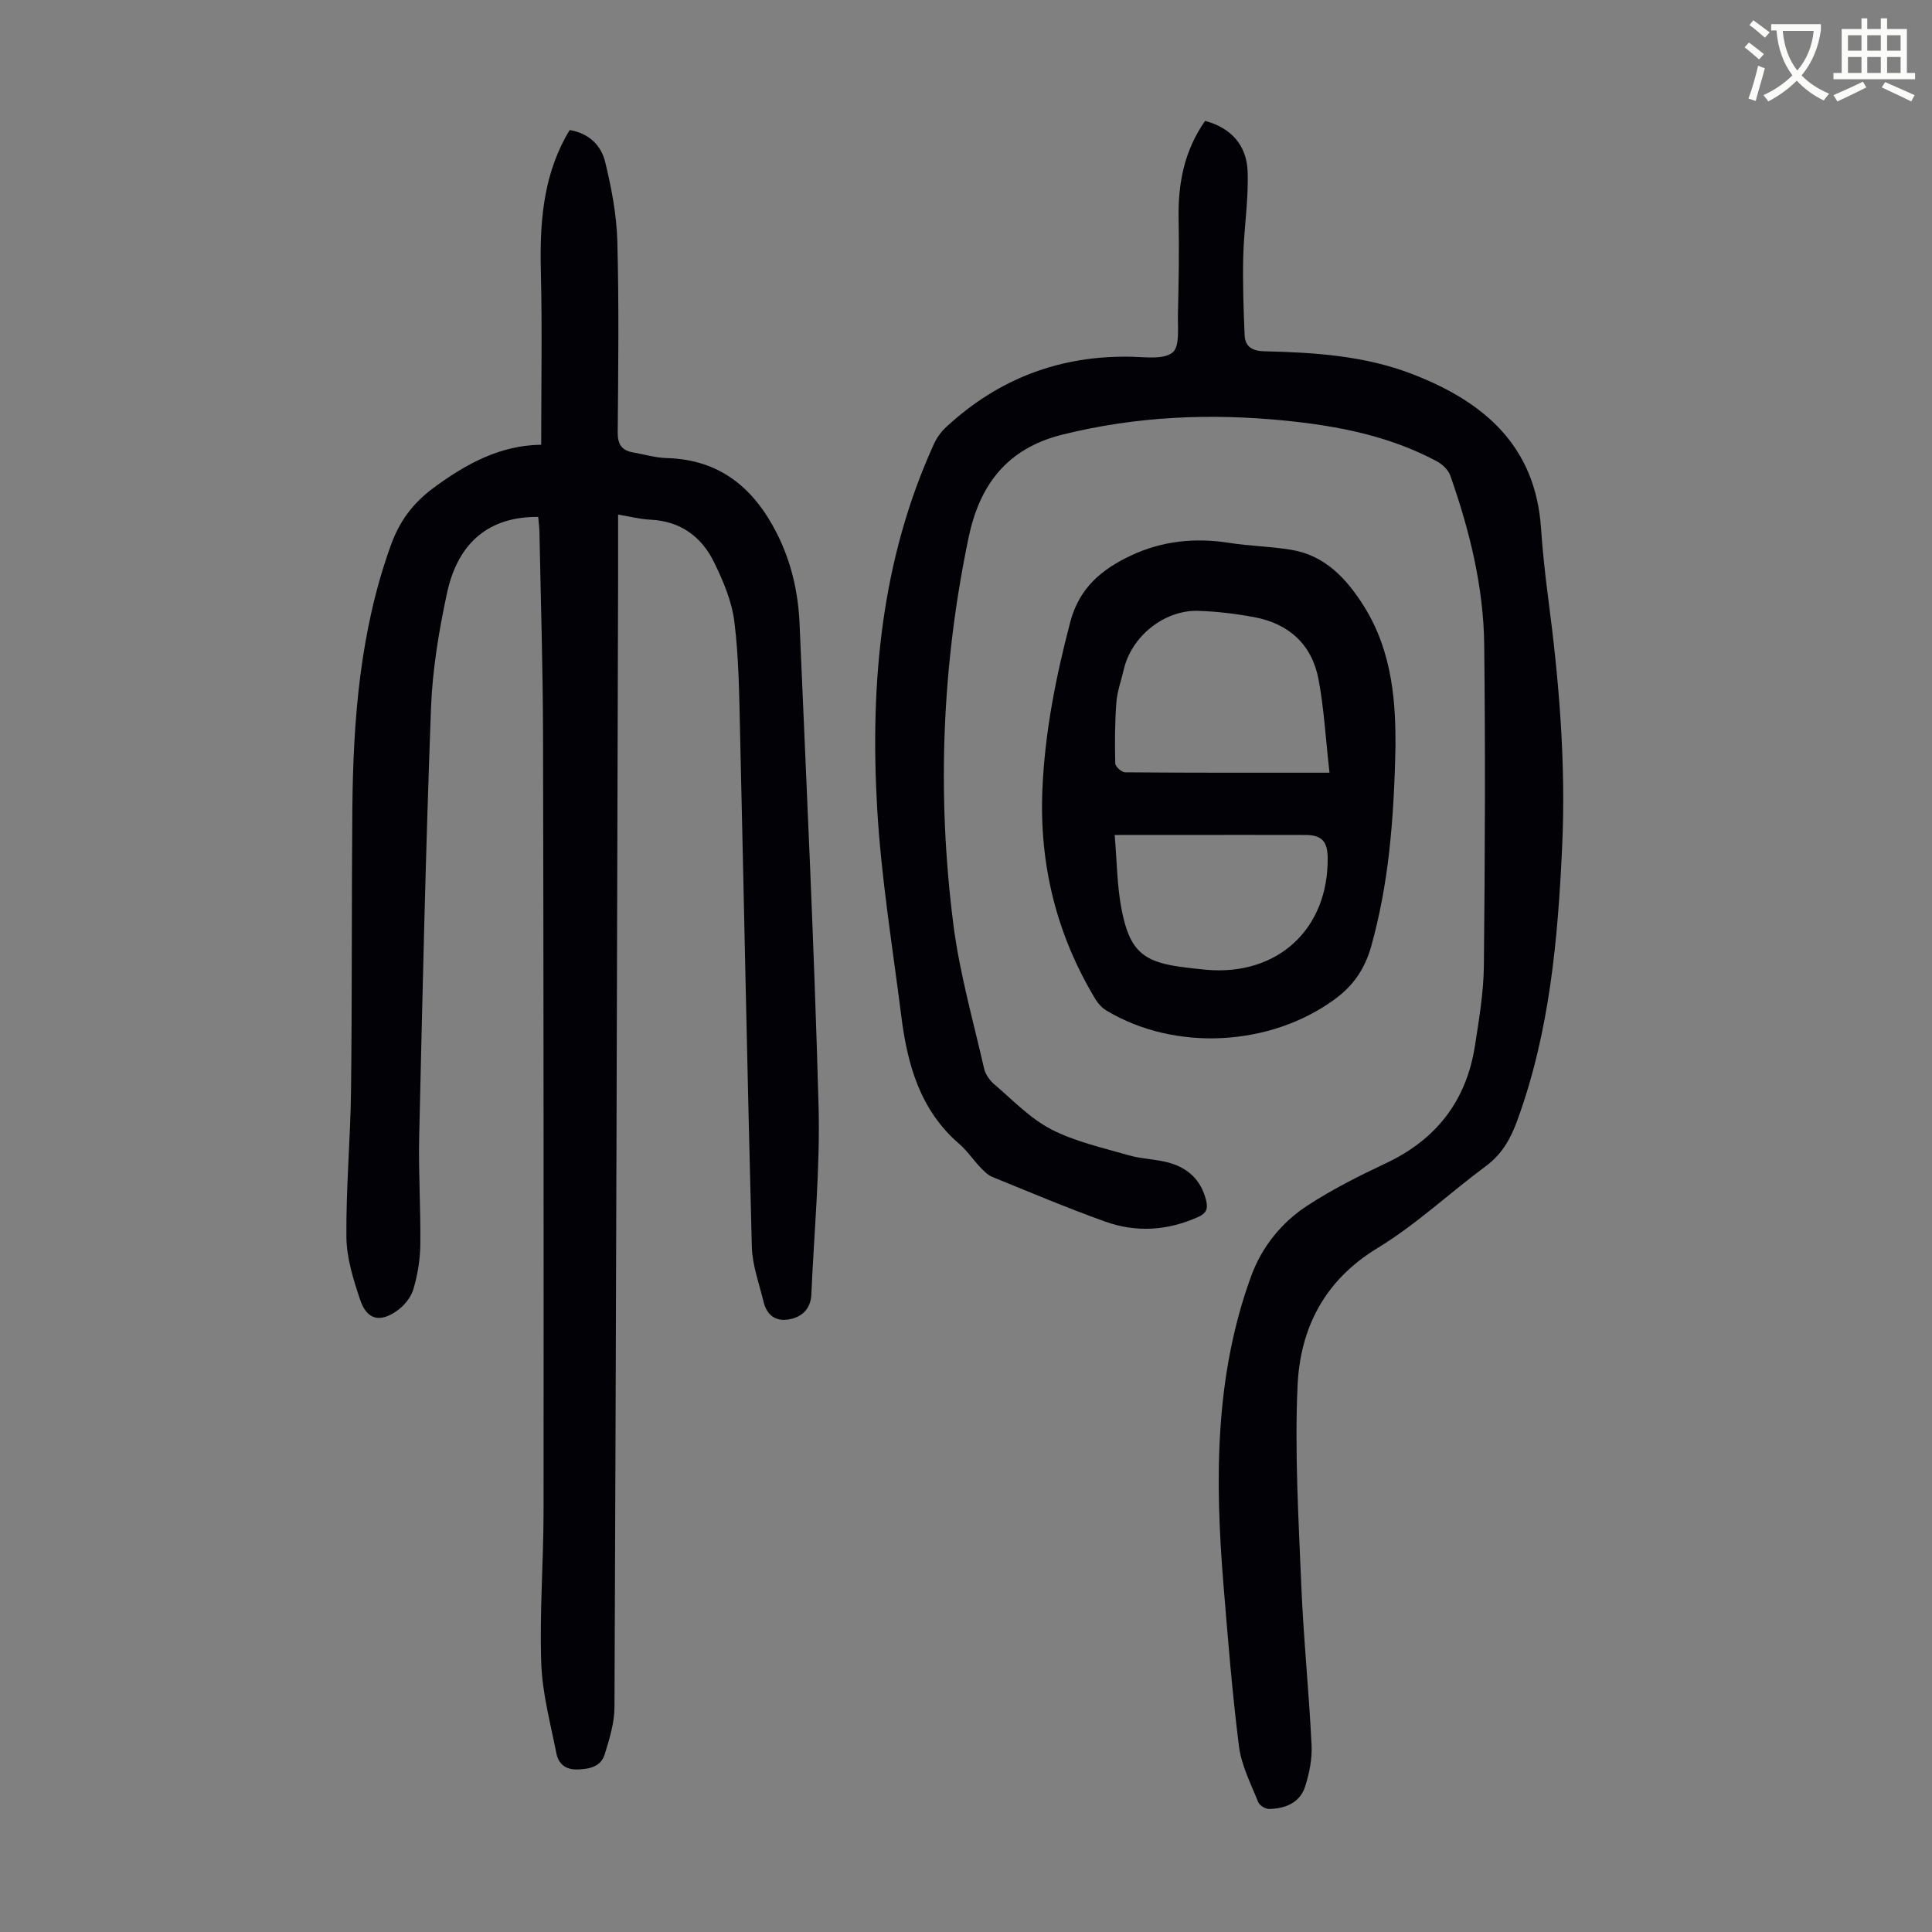
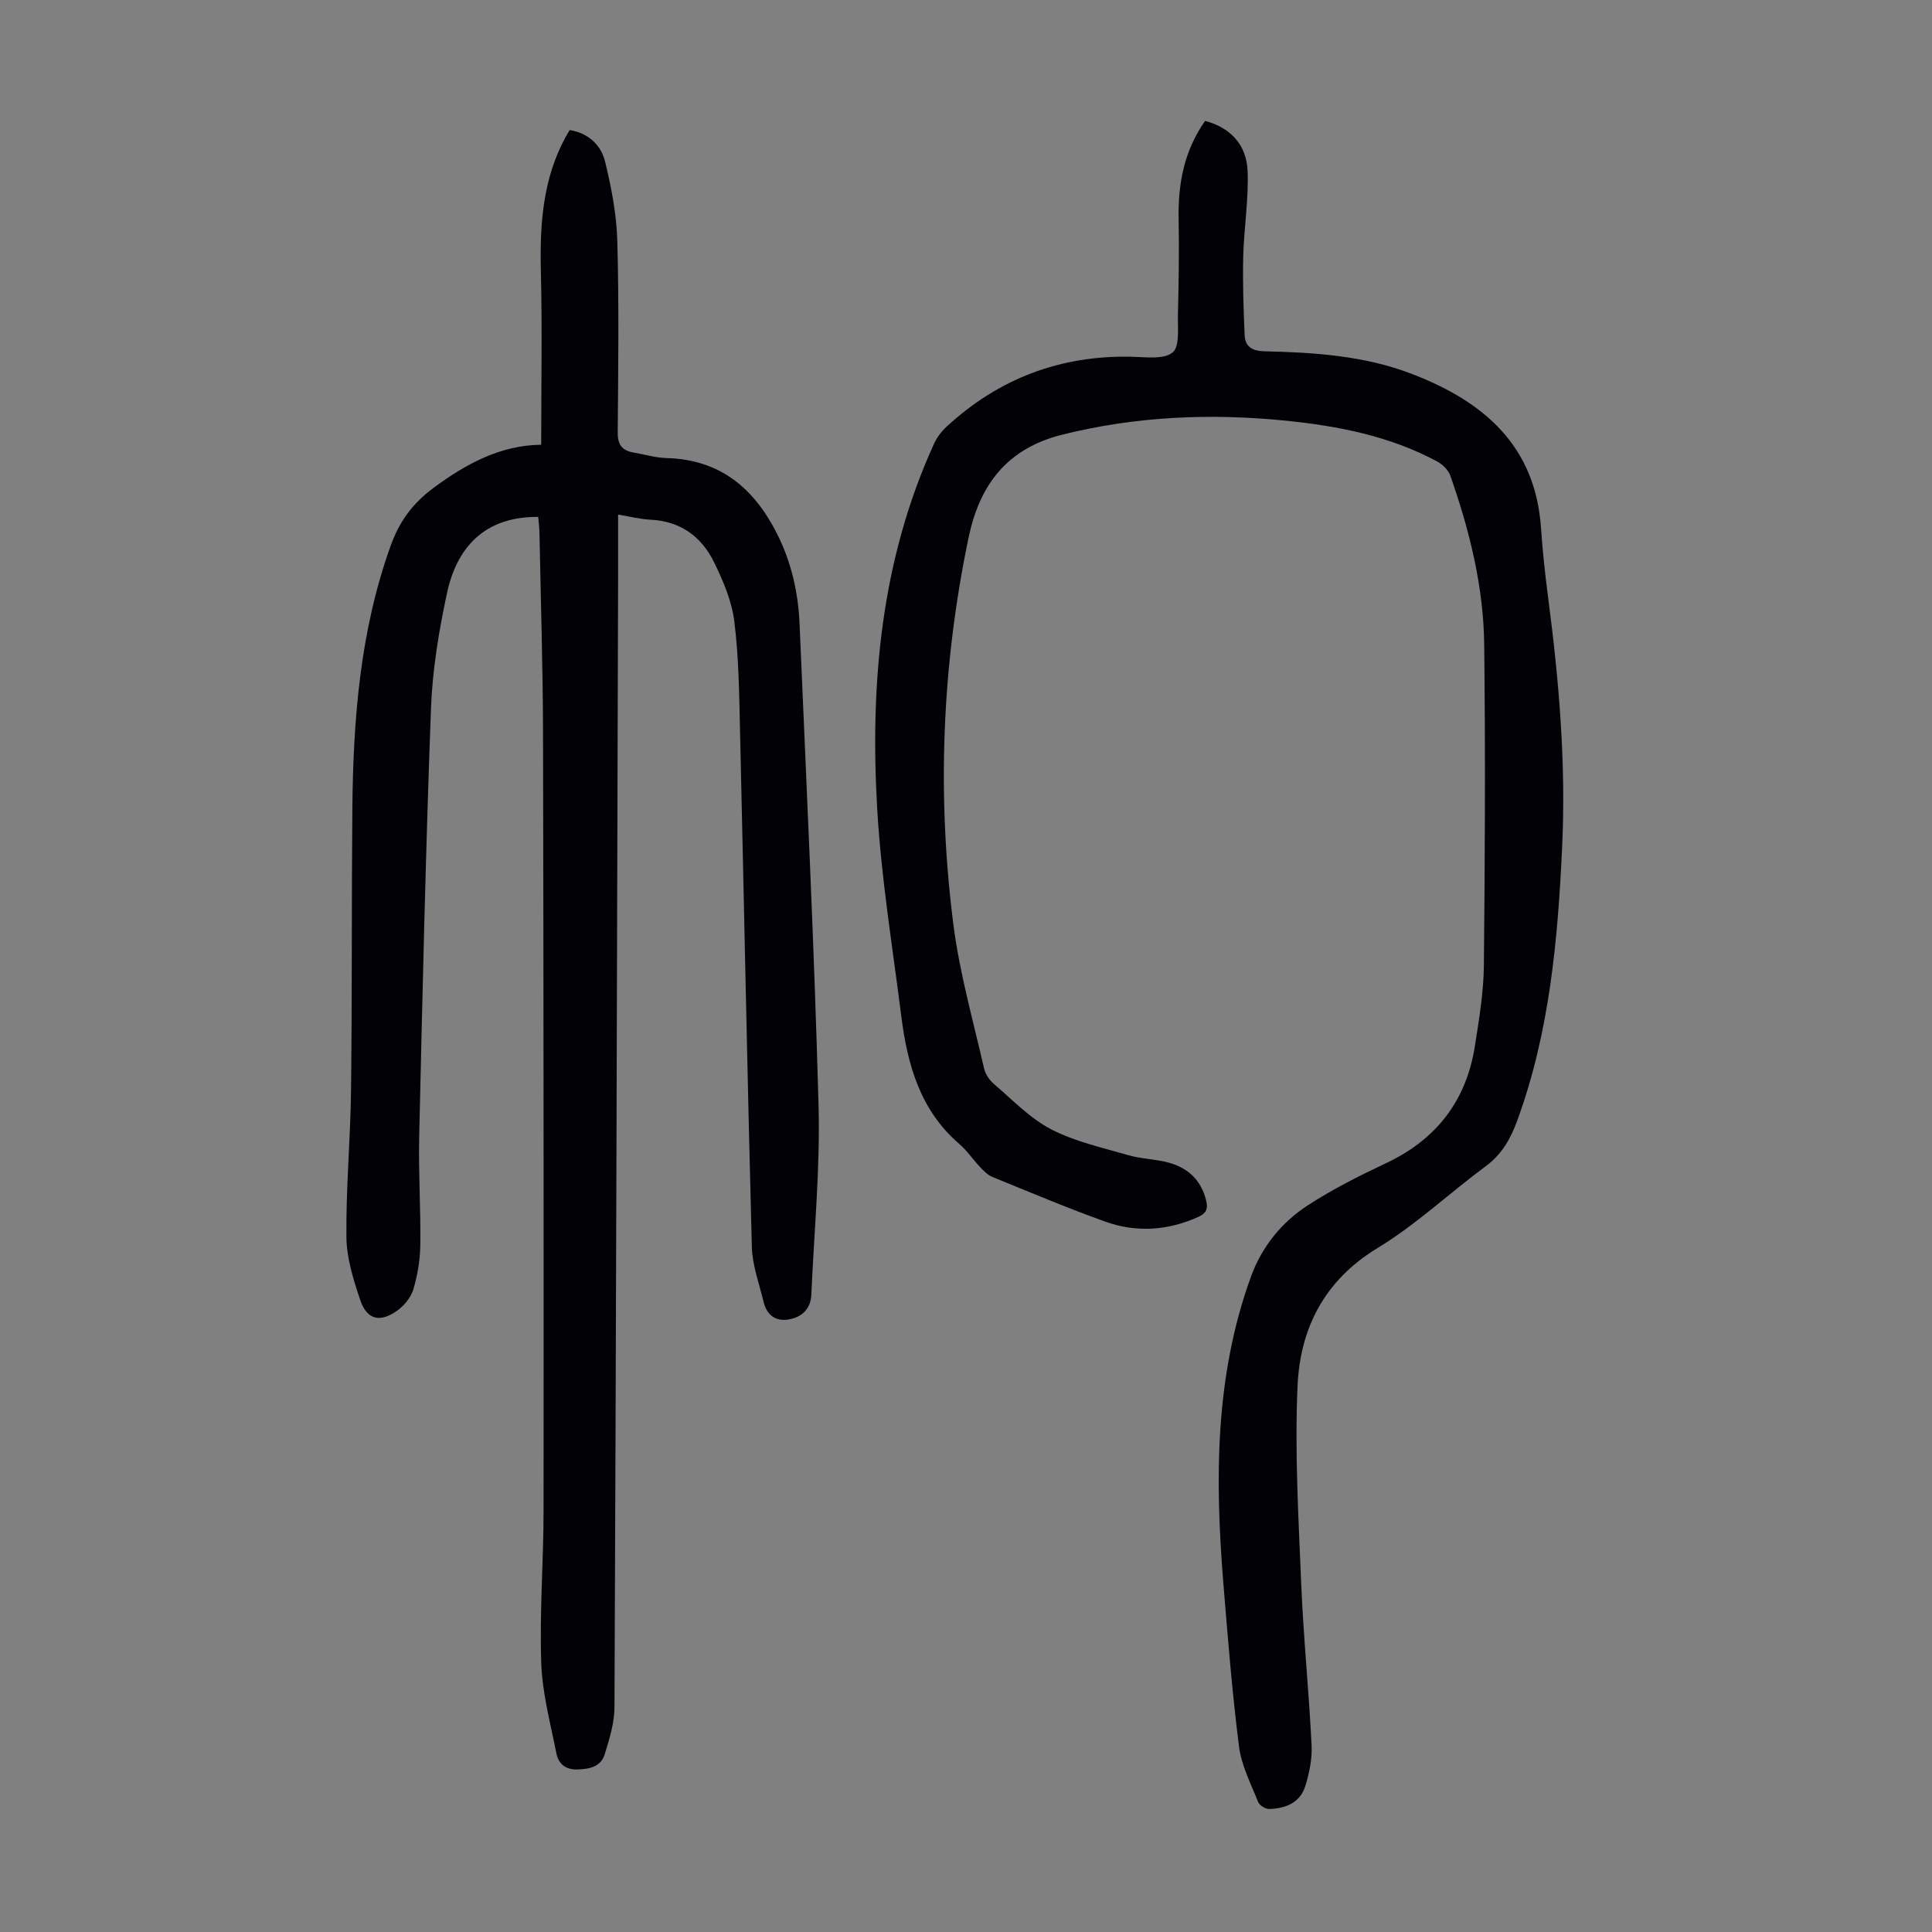
<svg xmlns="http://www.w3.org/2000/svg" enable-background="new 0 0 400 400" viewBox="0 0 400 400">
  <rect x="0" y="0" width="400" height="400" fill="#808080" stroke="none" />
-   <path d="m362.1 8.8c1.1.8 2.1 1.6 3.1 2.4l-1 1.1c-1.3-1.1-2.3-2-3-2.5zm1.9 4.8c.5.2.9.4 1.4.5-.6 2.3-1.3 4.5-1.9 6.8l-1.5-.5c.8-2.1 1.4-4.3 2-6.8zm-1-9.4c1.3.9 2.4 1.8 3.4 2.5l-1 1.1c-1.4-1.2-2.4-2.1-3.2-2.6zm3.7 2.2v-1.4h10.3v1.2c-.5 3.6-1.8 6.8-4 9.4 1.5 1.6 3.4 2.8 5.7 3.8-.3.4-.7.8-1.1 1.4-2.3-1.1-4.1-2.5-5.6-4.1-1.6 1.6-3.6 3.1-5.9 4.3-.3-.5-.7-.9-1-1.3 2.4-1.1 4.4-2.5 6-4.1-1.9-2.5-3-5.6-3.3-9.3h-1.1zm8.8 0h-6.4c.3 3.3 1.3 6 3 8.2 2-2.3 3.1-5.1 3.4-8.2z" fill="#fbfcfa" />
-   <path d="m385.3 3.8h1.3v2.2h2.8v-2.2h1.3v2.2h4.1v9.1h1.7v1.3h-16.9v-1.3h1.7v-9.1h4.1v-2.2zm.4 13.1.7 1.2c-1.8.9-3.8 1.9-6 2.9-.2-.4-.5-.8-.8-1.3 2.3-1 4.3-1.9 6.1-2.8zm-3.1-6.4h2.8v-3.2h-2.8zm0 4.6h2.8v-3.3h-2.8zm4-4.6h2.8v-3.2h-2.8zm0 4.6h2.8v-3.3h-2.8zm3.7 1.9c2.1.9 4.1 1.8 6.1 2.7l-.7 1.3c-2.2-1.1-4.2-2-6.1-2.9zm3.2-9.7h-2.8v3.2h2.8zm-2.8 7.8h2.8v-3.3h-2.8z" fill="#fbfcfa" />
  <g fill="#010106">
    <path d="m112.05 92.08c0-12.47.22-24.22-.07-35.95-.23-9.64.38-19 5.08-27.68.26-.48.55-.94.89-1.52 3.94.64 6.51 3.15 7.34 6.58 1.31 5.38 2.37 10.93 2.52 16.44.36 13.19.19 26.39.08 39.59-.02 2.5.89 3.74 3.23 4.14 2.31.4 4.6 1.1 6.92 1.16 10.99.3 18.04 6.2 22.79 15.57 2.99 5.89 4.43 12.2 4.71 18.73 1.42 33.2 3.02 66.4 3.93 99.62.36 13.06-.92 26.16-1.49 39.24-.12 2.83-1.76 4.59-4.45 5.13-2.88.58-4.76-.79-5.44-3.6-.91-3.78-2.33-7.57-2.43-11.39-.94-35.68-1.62-71.36-2.45-107.04-.17-7.48-.25-15-1.17-22.4-.52-4.2-2.29-8.38-4.18-12.25-2.6-5.35-6.99-8.57-13.24-8.86-2.1-.1-4.18-.65-6.65-1.05 0 4.64.01 9.1 0 13.55-.22 77.79-.42 155.58-.75 233.37-.01 3.25-1.04 6.56-2.01 9.72-.8 2.61-3.15 3.1-5.71 3.17-2.5.06-3.89-1.25-4.31-3.35-1.22-6.21-2.92-12.44-3.13-18.7-.36-10.5.47-21.03.48-31.54.03-53.5.01-107.01-.11-160.51-.03-13.99-.47-27.97-.74-41.96-.02-1.1-.17-2.19-.26-3.27-9.95-.1-16.58 5.09-18.88 15.76-1.69 7.84-3.02 15.89-3.32 23.89-1.1 29.52-1.76 59.06-2.44 88.59-.17 7.49.33 14.99.23 22.48-.04 3.08-.56 6.24-1.44 9.2-.5 1.67-1.89 3.38-3.34 4.41-3.62 2.57-6.29 1.88-7.68-2.25-1.4-4.19-2.8-8.64-2.84-12.99-.1-10.16.84-20.32.96-30.49.23-19.36.1-38.73.27-58.09.17-18.51 1.58-36.85 7.92-54.51 1.8-5.02 4.49-8.74 8.86-11.99 6.86-5.08 13.92-8.85 22.32-8.95z" />
-     <path d="m249.5 25.03c5.53 1.47 8.59 5.19 8.8 10.36.24 5.86-.75 11.77-.9 17.66-.13 5.45.05 10.91.29 16.35.1 2.37 1.58 3.28 4.07 3.33 10.41.24 20.79.91 30.65 4.72 14.76 5.7 25.48 14.78 26.64 31.9.33 4.8.85 9.59 1.47 14.35 2.25 17.11 3.71 34.26 2.91 51.54-.89 19.26-2.59 38.38-9.28 56.71-1.37 3.76-3.15 6.98-6.48 9.45-7.55 5.59-14.48 12.14-22.46 16.99-11.04 6.7-16.05 16.65-16.57 28.61-.6 13.59.2 27.25.76 40.86.46 11.17 1.6 22.31 2.15 33.48.14 2.82-.47 5.8-1.33 8.52-1.08 3.4-4.1 4.58-7.43 4.67-.78.02-2.02-.73-2.3-1.43-1.5-3.78-3.47-7.57-3.97-11.52-1.42-11.19-2.31-22.46-3.23-33.71-1.75-21.54-1.8-42.97 5.74-63.64 2.22-6.08 6.29-11.14 11.69-14.65 5.13-3.34 10.66-6.13 16.21-8.74 10.44-4.91 16.65-12.92 18.43-24.26.86-5.51 1.8-11.08 1.86-16.64.23-22.15.32-44.31.07-66.46-.14-12.05-3.04-23.7-7.03-35.04-.42-1.18-1.66-2.34-2.81-2.95-9.74-5.21-20.35-7.29-31.2-8.39-15.58-1.57-30.95-.93-46.28 2.88-11.58 2.88-17.17 10.49-19.44 21.34-5.54 26.52-6.57 53.29-3.14 80.11 1.28 10.04 4.1 19.88 6.35 29.79.27 1.19 1.14 2.44 2.08 3.24 3.83 3.27 7.43 7.08 11.81 9.35 4.95 2.56 10.61 3.8 16.03 5.37 2.67.77 5.55.79 8.23 1.51 4.06 1.09 6.81 3.63 7.84 7.9.42 1.75-.04 2.64-1.66 3.37-6.32 2.84-12.83 3.27-19.28.95-7.88-2.83-15.6-6.09-23.36-9.25-.97-.4-1.8-1.28-2.55-2.07-1.46-1.54-2.67-3.37-4.26-4.74-8.13-6.99-10.76-16.46-12.02-26.5-1.81-14.31-4.16-28.6-4.99-42.97-1.49-25.9.79-51.43 11.76-75.48.58-1.28 1.48-2.51 2.51-3.47 10.84-10.05 23.66-14.91 38.48-14.57 2.88.07 6.59.61 8.42-.89 1.52-1.24 1.03-5.17 1.1-7.91.16-6.6.27-13.2.14-19.8-.13-7.2 1.11-13.98 5.48-20.23z" />
-     <path d="m288.92 154.56c-.33 15.86-1.5 28.72-5.02 41.33-1.3 4.64-3.66 8.15-7.56 11-13.34 9.77-33.06 10.86-47.25 2.34-.9-.54-1.72-1.41-2.27-2.32-8.08-13.39-11.67-27.87-11-43.53.51-11.81 2.78-23.22 5.77-34.62 1.87-7.1 6.58-10.93 12.58-13.75 6.42-3.02 13.23-3.73 20.28-2.62 4.3.68 8.7.73 12.99 1.46 6.93 1.18 11.34 5.97 14.87 11.54 6.22 9.8 6.64 20.88 6.61 29.17zm-13.66 5.42c-.82-7.23-1.14-13.35-2.27-19.32-1.36-7.18-6.1-11.54-13.3-12.88-3.82-.71-7.73-1.19-11.61-1.31-7.06-.21-13.84 5.31-15.41 12.13-.52 2.28-1.37 4.54-1.54 6.85-.32 4.19-.33 8.41-.23 12.61.02.66 1.32 1.83 2.04 1.84 13.72.11 27.43.08 42.32.08zm-44.48 12.89c.47 5.44.48 10.57 1.45 15.52 1.7 8.63 4.52 10.88 13.16 11.91 1.44.17 2.89.35 4.34.48 14.81 1.31 25.36-8.45 25.15-23.28-.05-3.34-1.3-4.63-4.62-4.63-7.72-.02-15.45-.01-23.17-.01-5.13.01-10.26.01-16.31.01z" />
+     <path d="m249.5 25.03c5.53 1.47 8.59 5.19 8.8 10.36.24 5.86-.75 11.77-.9 17.66-.13 5.45.05 10.91.29 16.35.1 2.37 1.58 3.28 4.07 3.33 10.41.24 20.79.91 30.65 4.72 14.76 5.7 25.48 14.78 26.64 31.9.33 4.8.85 9.59 1.47 14.35 2.25 17.11 3.71 34.26 2.91 51.54-.89 19.26-2.59 38.38-9.28 56.71-1.37 3.76-3.15 6.98-6.48 9.45-7.55 5.59-14.48 12.14-22.46 16.99-11.04 6.7-16.05 16.65-16.57 28.61-.6 13.59.2 27.25.76 40.86.46 11.17 1.6 22.31 2.15 33.48.14 2.82-.47 5.8-1.33 8.52-1.08 3.4-4.1 4.58-7.43 4.67-.78.02-2.02-.73-2.3-1.43-1.5-3.78-3.47-7.57-3.97-11.52-1.42-11.19-2.31-22.46-3.23-33.71-1.75-21.54-1.8-42.97 5.74-63.64 2.22-6.08 6.29-11.14 11.69-14.65 5.13-3.34 10.66-6.13 16.21-8.74 10.44-4.91 16.65-12.92 18.43-24.26.86-5.51 1.8-11.08 1.86-16.64.23-22.15.32-44.31.07-66.46-.14-12.05-3.04-23.7-7.03-35.04-.42-1.18-1.66-2.34-2.81-2.95-9.74-5.21-20.35-7.29-31.2-8.39-15.58-1.57-30.95-.93-46.28 2.88-11.58 2.88-17.17 10.49-19.44 21.34-5.54 26.52-6.57 53.29-3.14 80.11 1.28 10.04 4.1 19.88 6.35 29.79.27 1.19 1.14 2.44 2.08 3.24 3.83 3.27 7.43 7.08 11.81 9.35 4.95 2.56 10.61 3.8 16.03 5.37 2.67.77 5.55.79 8.23 1.51 4.06 1.09 6.81 3.63 7.84 7.9.42 1.75-.04 2.64-1.66 3.37-6.32 2.84-12.83 3.27-19.28.95-7.88-2.83-15.6-6.09-23.36-9.25-.97-.4-1.8-1.28-2.55-2.07-1.46-1.54-2.67-3.37-4.26-4.74-8.13-6.99-10.76-16.46-12.02-26.5-1.81-14.31-4.16-28.6-4.99-42.97-1.49-25.9.79-51.43 11.76-75.48.58-1.28 1.48-2.51 2.51-3.47 10.84-10.05 23.66-14.91 38.48-14.57 2.88.07 6.59.61 8.42-.89 1.52-1.24 1.03-5.17 1.1-7.91.16-6.6.27-13.2.14-19.8-.13-7.2 1.11-13.98 5.48-20.23" />
  </g>
</svg>